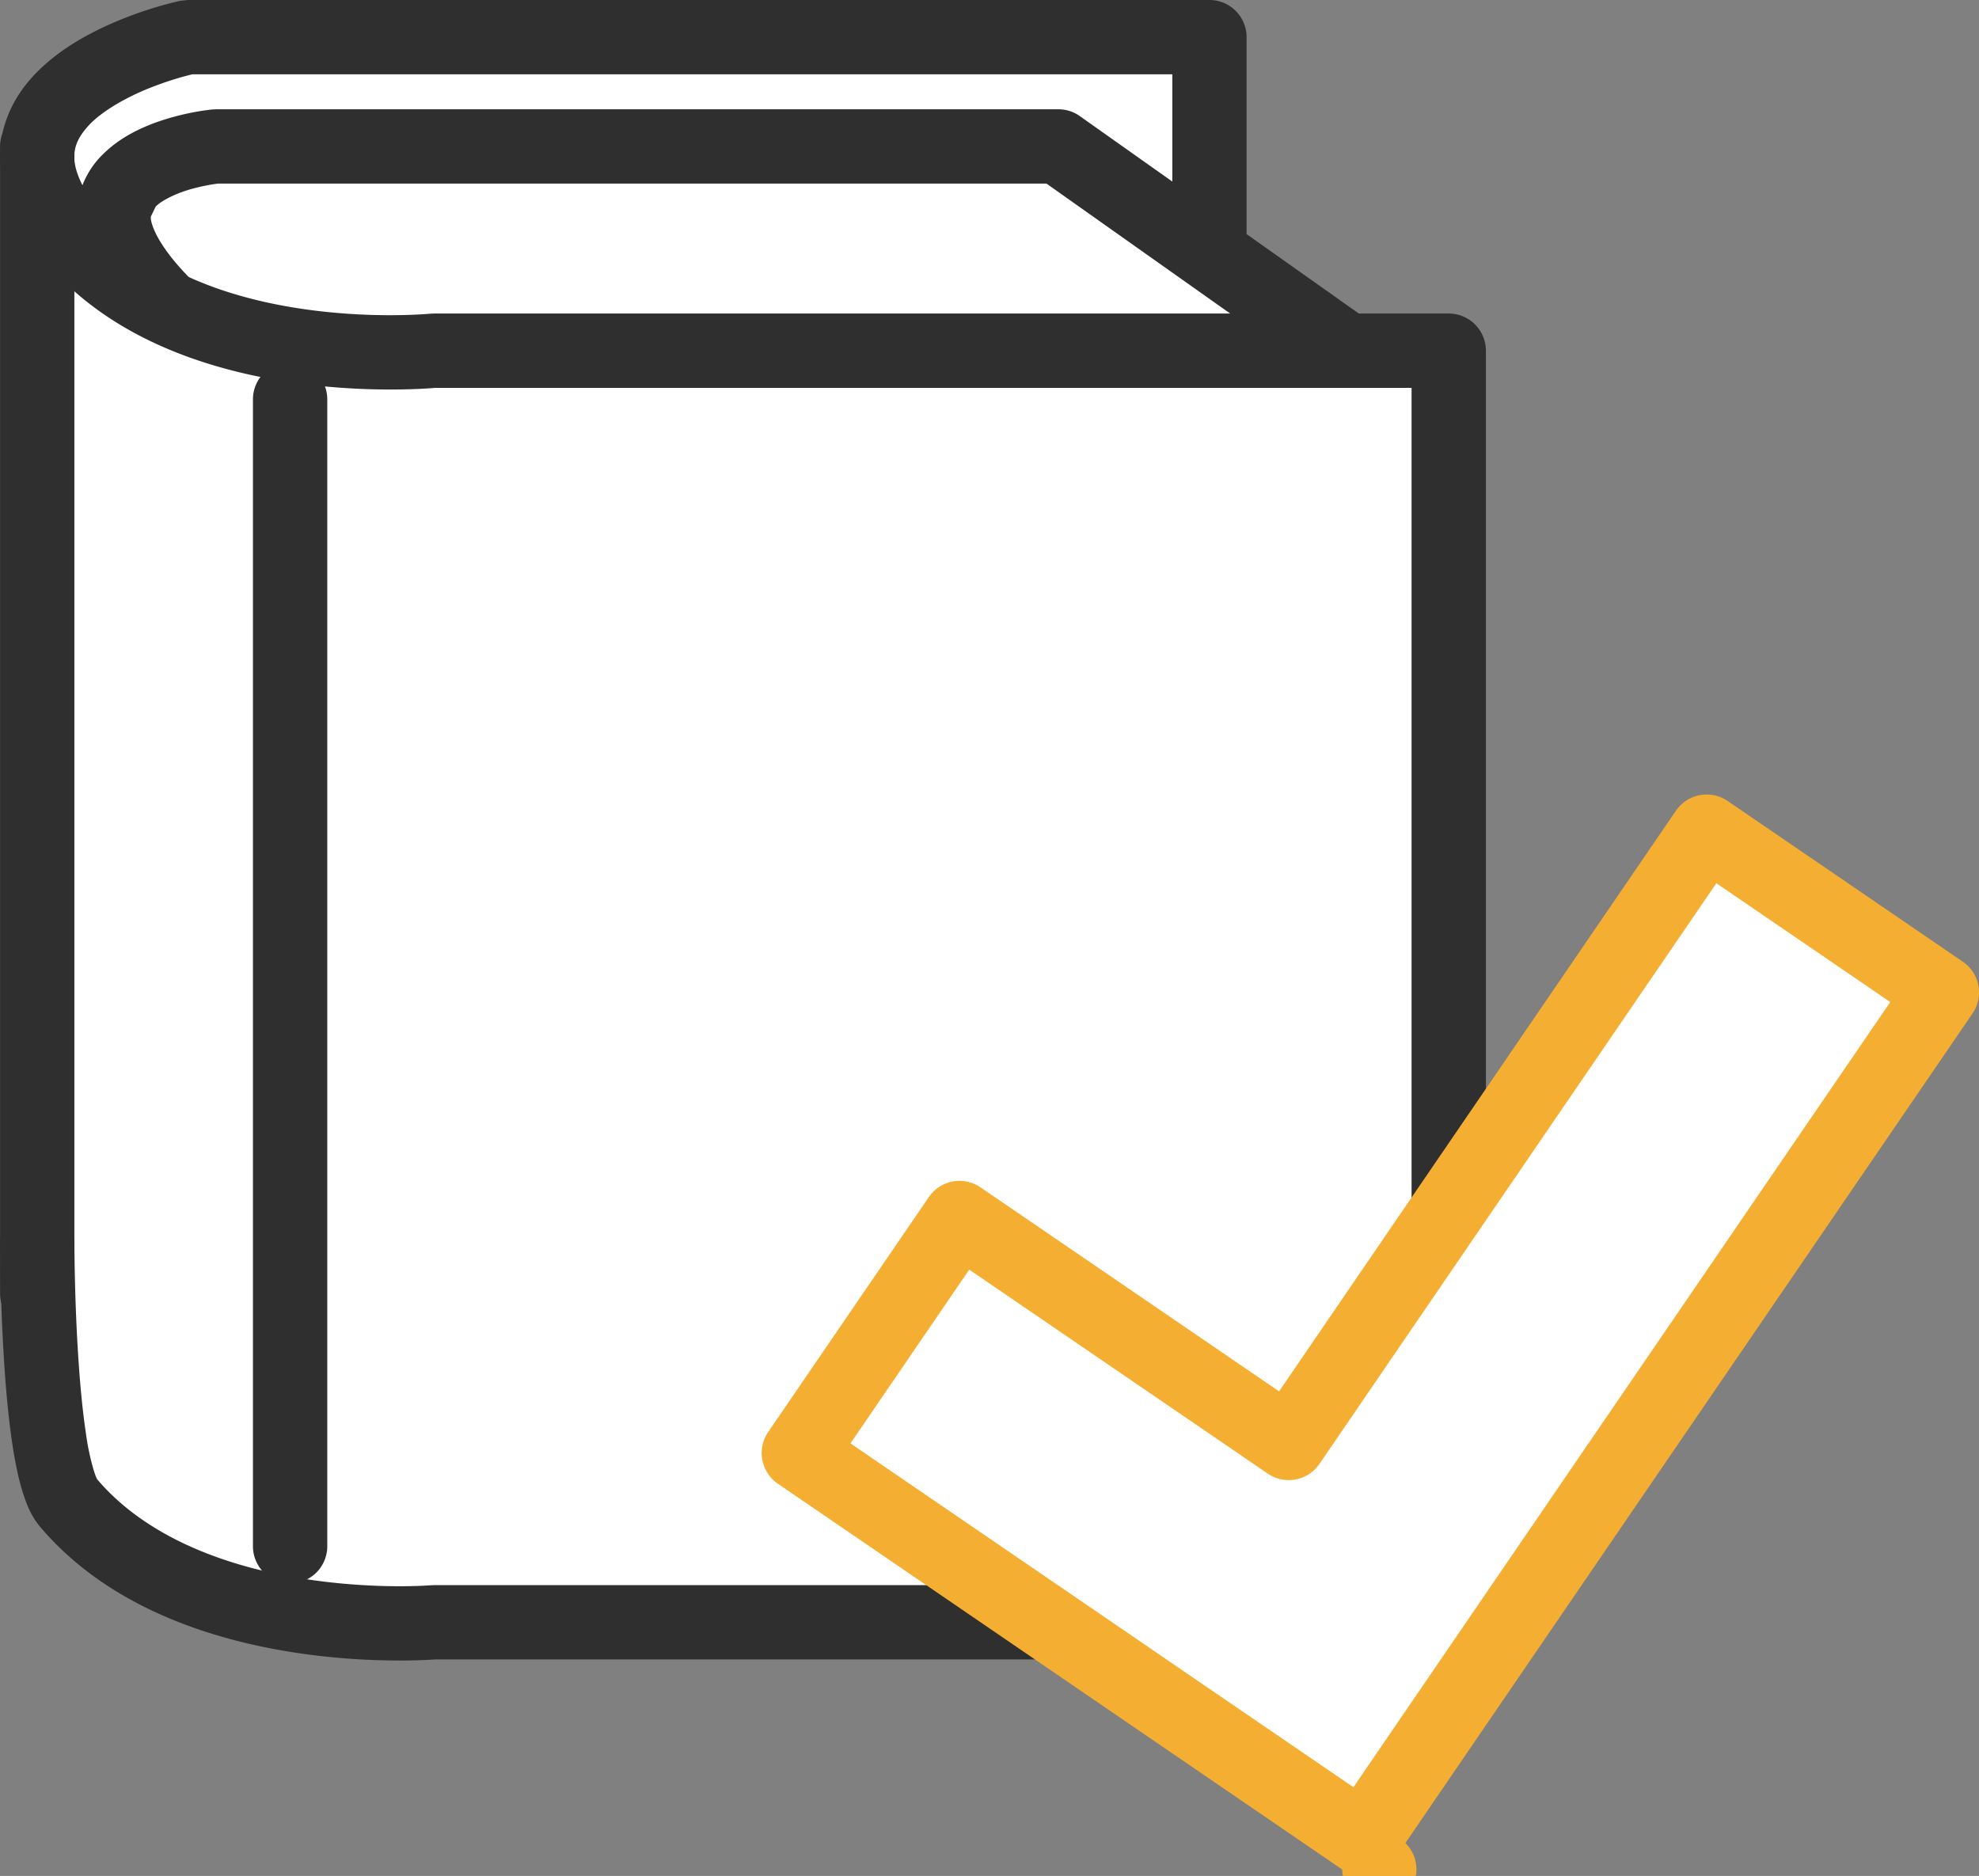
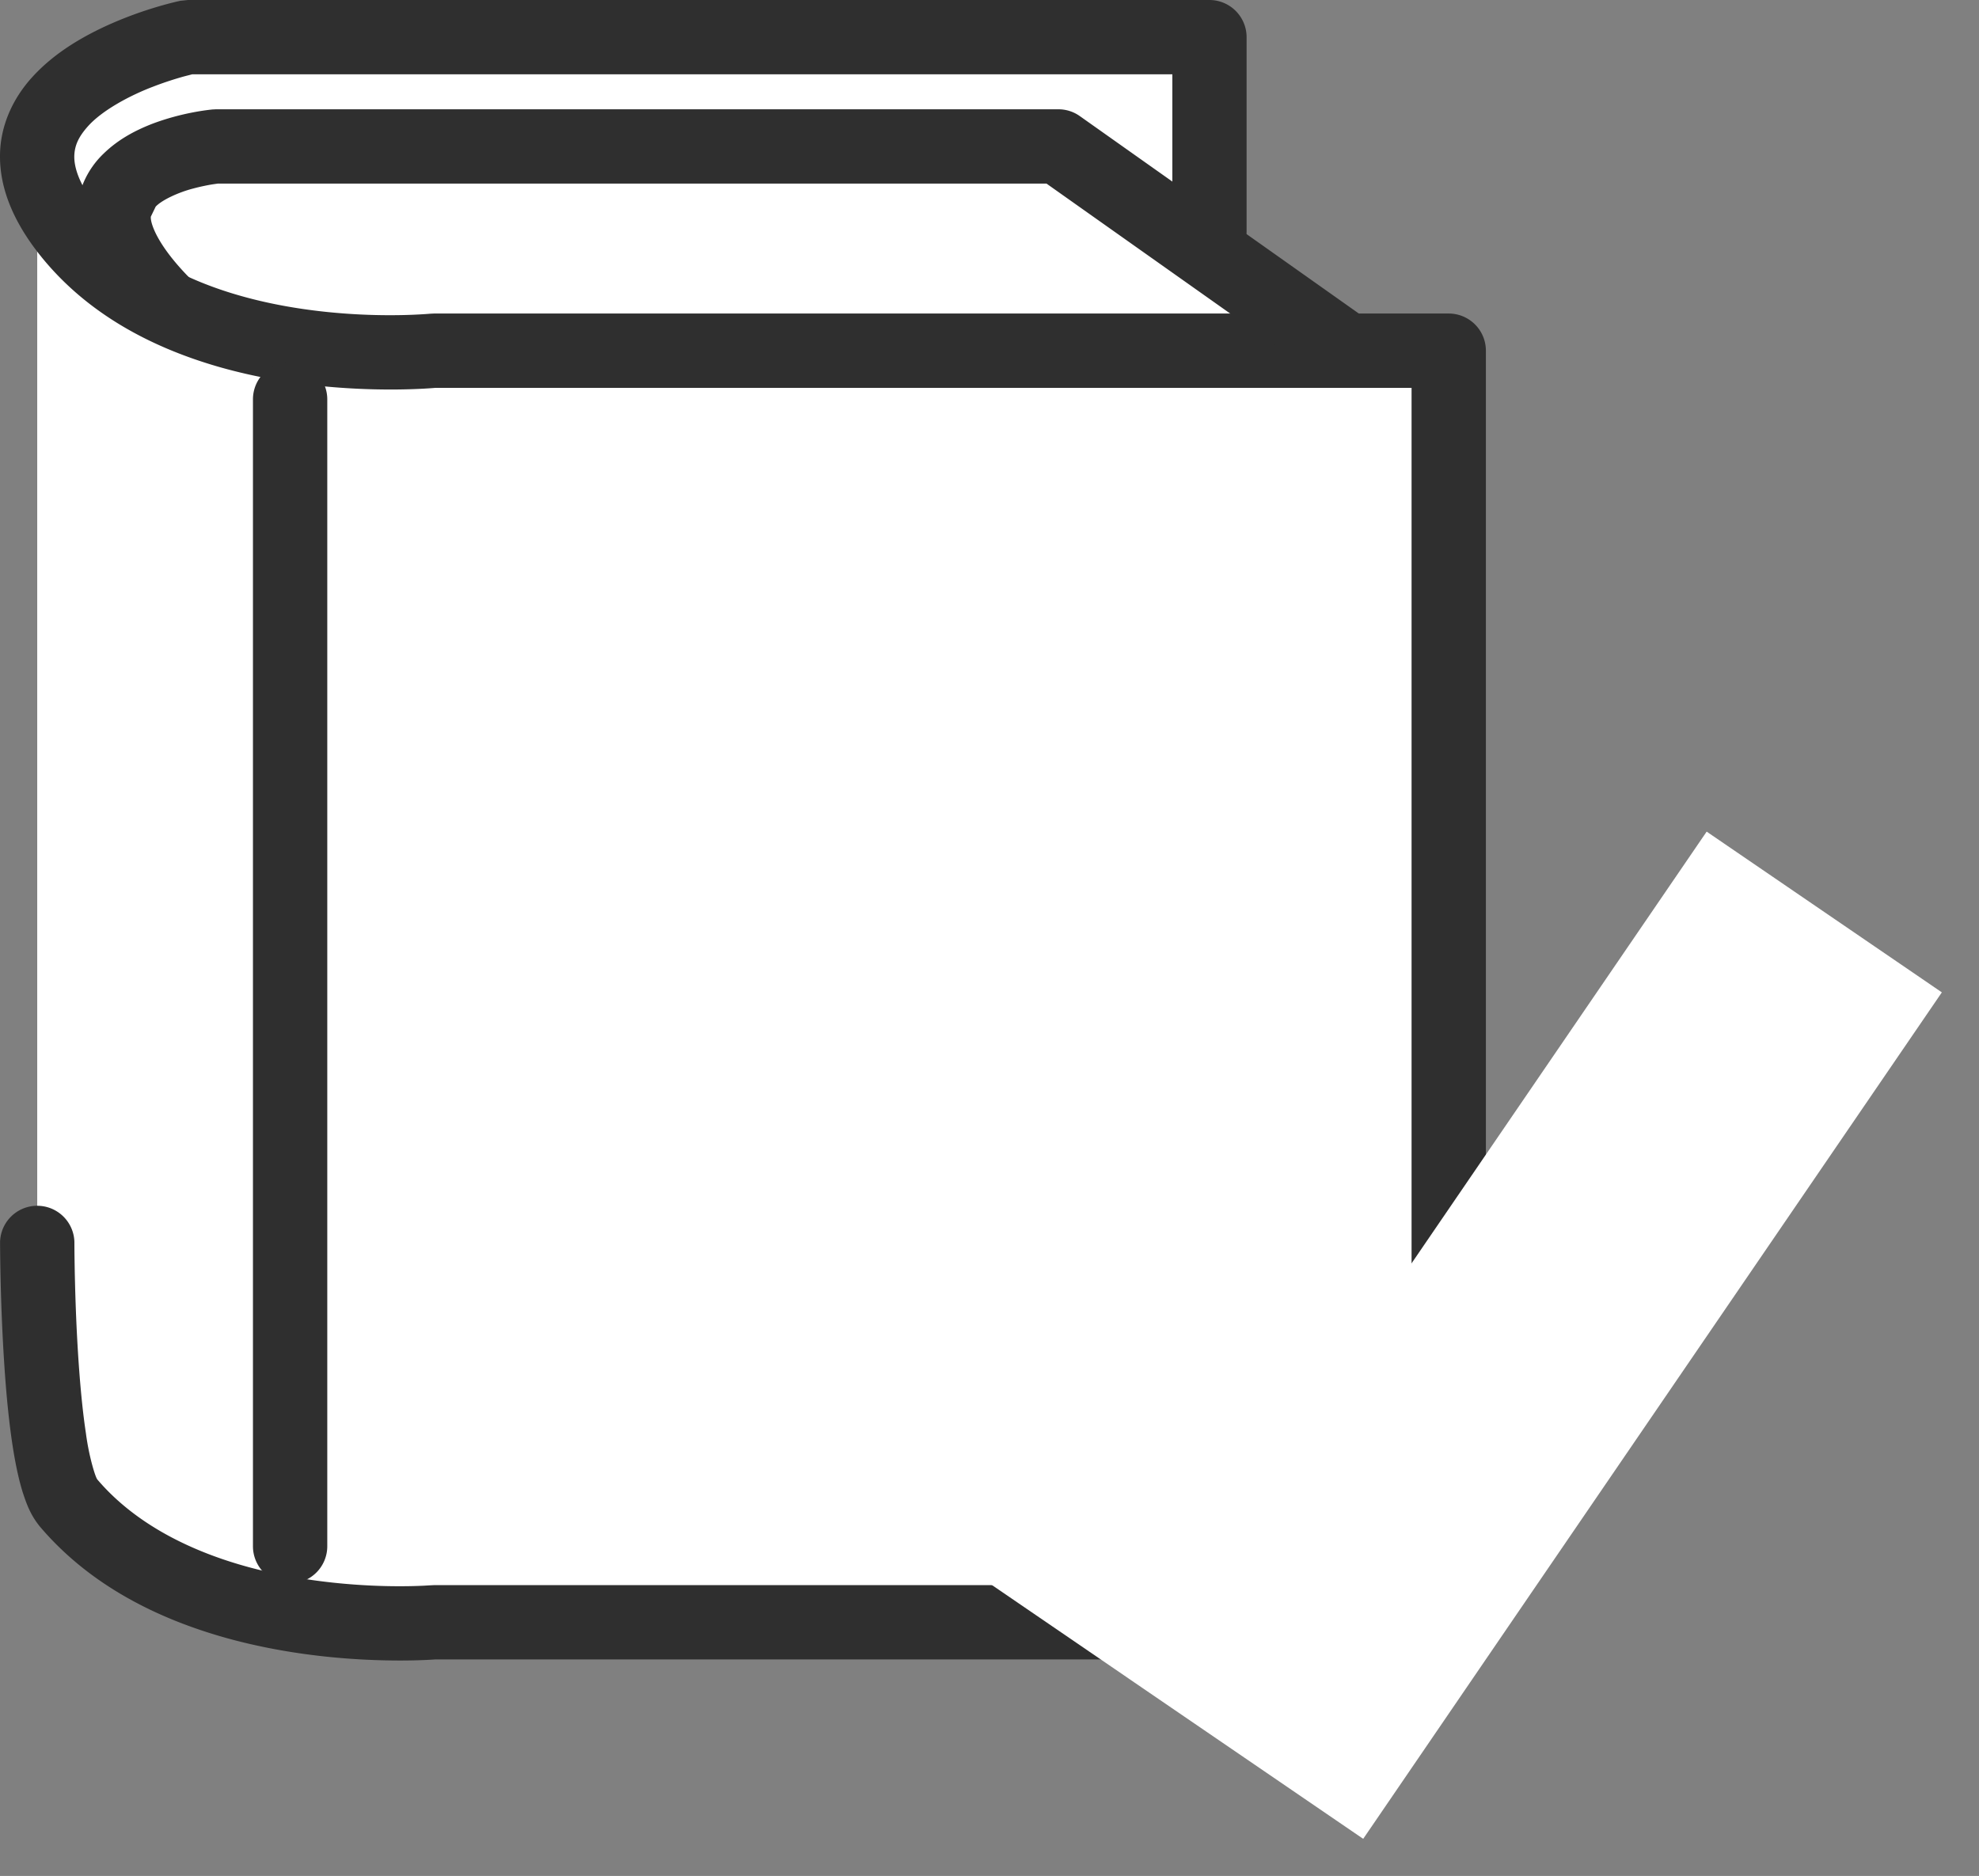
<svg xmlns="http://www.w3.org/2000/svg" width="54.609" height="51.768" viewBox="0 0 54.609 51.768">
  <rect x="0" y="0" width="54.609" height="51.768" fill="#808080" stroke="none" />
  <path fill="#FFF" d="M33.28 3.075v3.292l3.296 2.891 3.287.4v34.988H8.006l-4.651-1.977-2.328-3.5V4.041l2.208-.966z" />
-   <path fill="#FFF" d="M1.027 34.268s0 6.185.858 7.199c3.281 3.873 10.086 3.301 10.086 3.301h28.005V9.677H11.972s-6.953.693-10.086-3.3c-3.133-3.995 3.302-5.353 3.302-5.353h28.188v5.353" />
+   <path fill="#FFF" d="M1.027 34.268c3.281 3.873 10.086 3.301 10.086 3.301h28.005V9.677H11.972s-6.953.693-10.086-3.3c-3.133-3.995 3.302-5.353 3.302-5.353h28.188v5.353" />
  <path fill="#2F2F2F" d="M.002 34.268c0 .013 0 1.572.11 3.285.054.857.136 1.75.266 2.53.066.391.143.753.245 1.085.109.334.216.637.48.961 1.461 1.719 3.457 2.622 5.299 3.115 1.85.492 3.581.578 4.631.579.62 0 1-.032 1.024-.034l-.086-1.021v1.025h28.005a1.028 1.028 0 0 0 1.026-1.025V9.677a1.026 1.026 0 0 0-1.026-1.025H11.972l-.103.005-.062.005c-.143.011-.515.036-1.035.036-1.002.002-2.562-.093-4.093-.523-1.538-.429-3.013-1.185-3.987-2.43-.52-.667-.642-1.126-.642-1.421.004-.3.112-.543.379-.842.394-.439 1.155-.849 1.81-1.096.327-.126.626-.218.838-.277l.248-.064.074-.017-.211-1.003V2.05H32.35v4.328a1.024 1.024 0 1 0 2.049 0V1.025A1.027 1.027 0 0 0 33.375 0H5.188l-.213.022c-.048.012-1.149.239-2.329.829-.59.298-1.207.686-1.723 1.241C.41 2.64-.004 3.415 0 4.324c0 .885.372 1.788 1.079 2.686 1.354 1.719 3.257 2.637 5.047 3.139 1.798.501 3.52.599 4.646.6.78 0 1.273-.048 1.302-.051l-.103-1.02v1.025h26.98v33.04h-26.98l-.086.004-.21.012a13.78 13.78 0 0 1-.643.014c-.932.001-2.507-.084-4.103-.509-1.602-.425-3.191-1.188-4.262-2.459l-.124.105.142-.086-.016-.02-.126.106.142-.086c-.046-.043-.227-.605-.314-1.27-.154-1.015-.238-2.354-.278-3.42-.04-1.069-.04-1.864-.04-1.866a1.026 1.026 0 0 0-2.051 0z" />
  <path fill="#FFF" d="M1.027 35.691V4.041" />
-   <path fill="#2F2F2F" d="M2.052 35.691V4.041a1.024 1.024 0 1 0-2.05 0v31.65a1.025 1.025 0 0 0 2.05 0" />
-   <path fill="#FFF" d="M8.006 42.669V11.02" />
  <path fill="#2F2F2F" d="M9.031 42.669V11.02a1.025 1.025 0 0 0-2.051 0v31.65a1.024 1.024 0 1 0 2.051-.001M37.736 8.822l-7.939-5.618a1.017 1.017 0 0 0-.593-.188H5.956l-.097.005c-.052.007-.82.073-1.688.407-.432.172-.9.41-1.313.812a2.412 2.412 0 0 0-.746 1.739c.018 1.07.608 2.067 1.753 3.224a1.026 1.026 0 0 0 1.45-1.45c-.985-.974-1.17-1.604-1.153-1.774l.134-.277c.169-.181.627-.395 1.037-.5.204-.055.395-.092.526-.114l.154-.022.038-.005-.096-1.02v1.025h22.922l7.674 5.429a1.026 1.026 0 0 0 1.185-1.673z" />
  <path fill="#FFF" d="M47.094 22.949l-11.531 16.87-9.085-6.208-4.435 6.487 9.083 6.209v.001l6.491 4.436v-.001l4.434-6.489 11.533-16.869z" />
-   <path fill="#F4AE32" d="M47.094 22.949l-.847-.579-10.952 16.025-8.238-5.629a1.026 1.026 0 0 0-1.426.267l-4.435 6.487a1.026 1.026 0 0 0 .269 1.424l9.083 6.209.578-.846h-1.024v.001c0 .339.166.655.446.846l6.49 4.436a1.024 1.024 0 1 0 1.604-.846v-.001h-1.024l.847.579 4.434-6.489 11.533-16.869c.154-.226.211-.499.16-.768a1.012 1.012 0 0 0-.428-.656l-6.49-4.436a1.026 1.026 0 0 0-1.426.267l.846.578-.578.846 5.644 3.857-10.956 16.024-4.435 6.488a1.051 1.051 0 0 0-.178.579v.001h1.025l.578-.846-6.49-4.435-.579.846h1.025v-.001c0-.339-.166-.655-.446-.846l-8.236-5.631 3.277-4.795 8.238 5.629c.468.32 1.104.2 1.425-.267l11.531-16.87-.845-.579-.578.846.578-.846z" />
</svg>